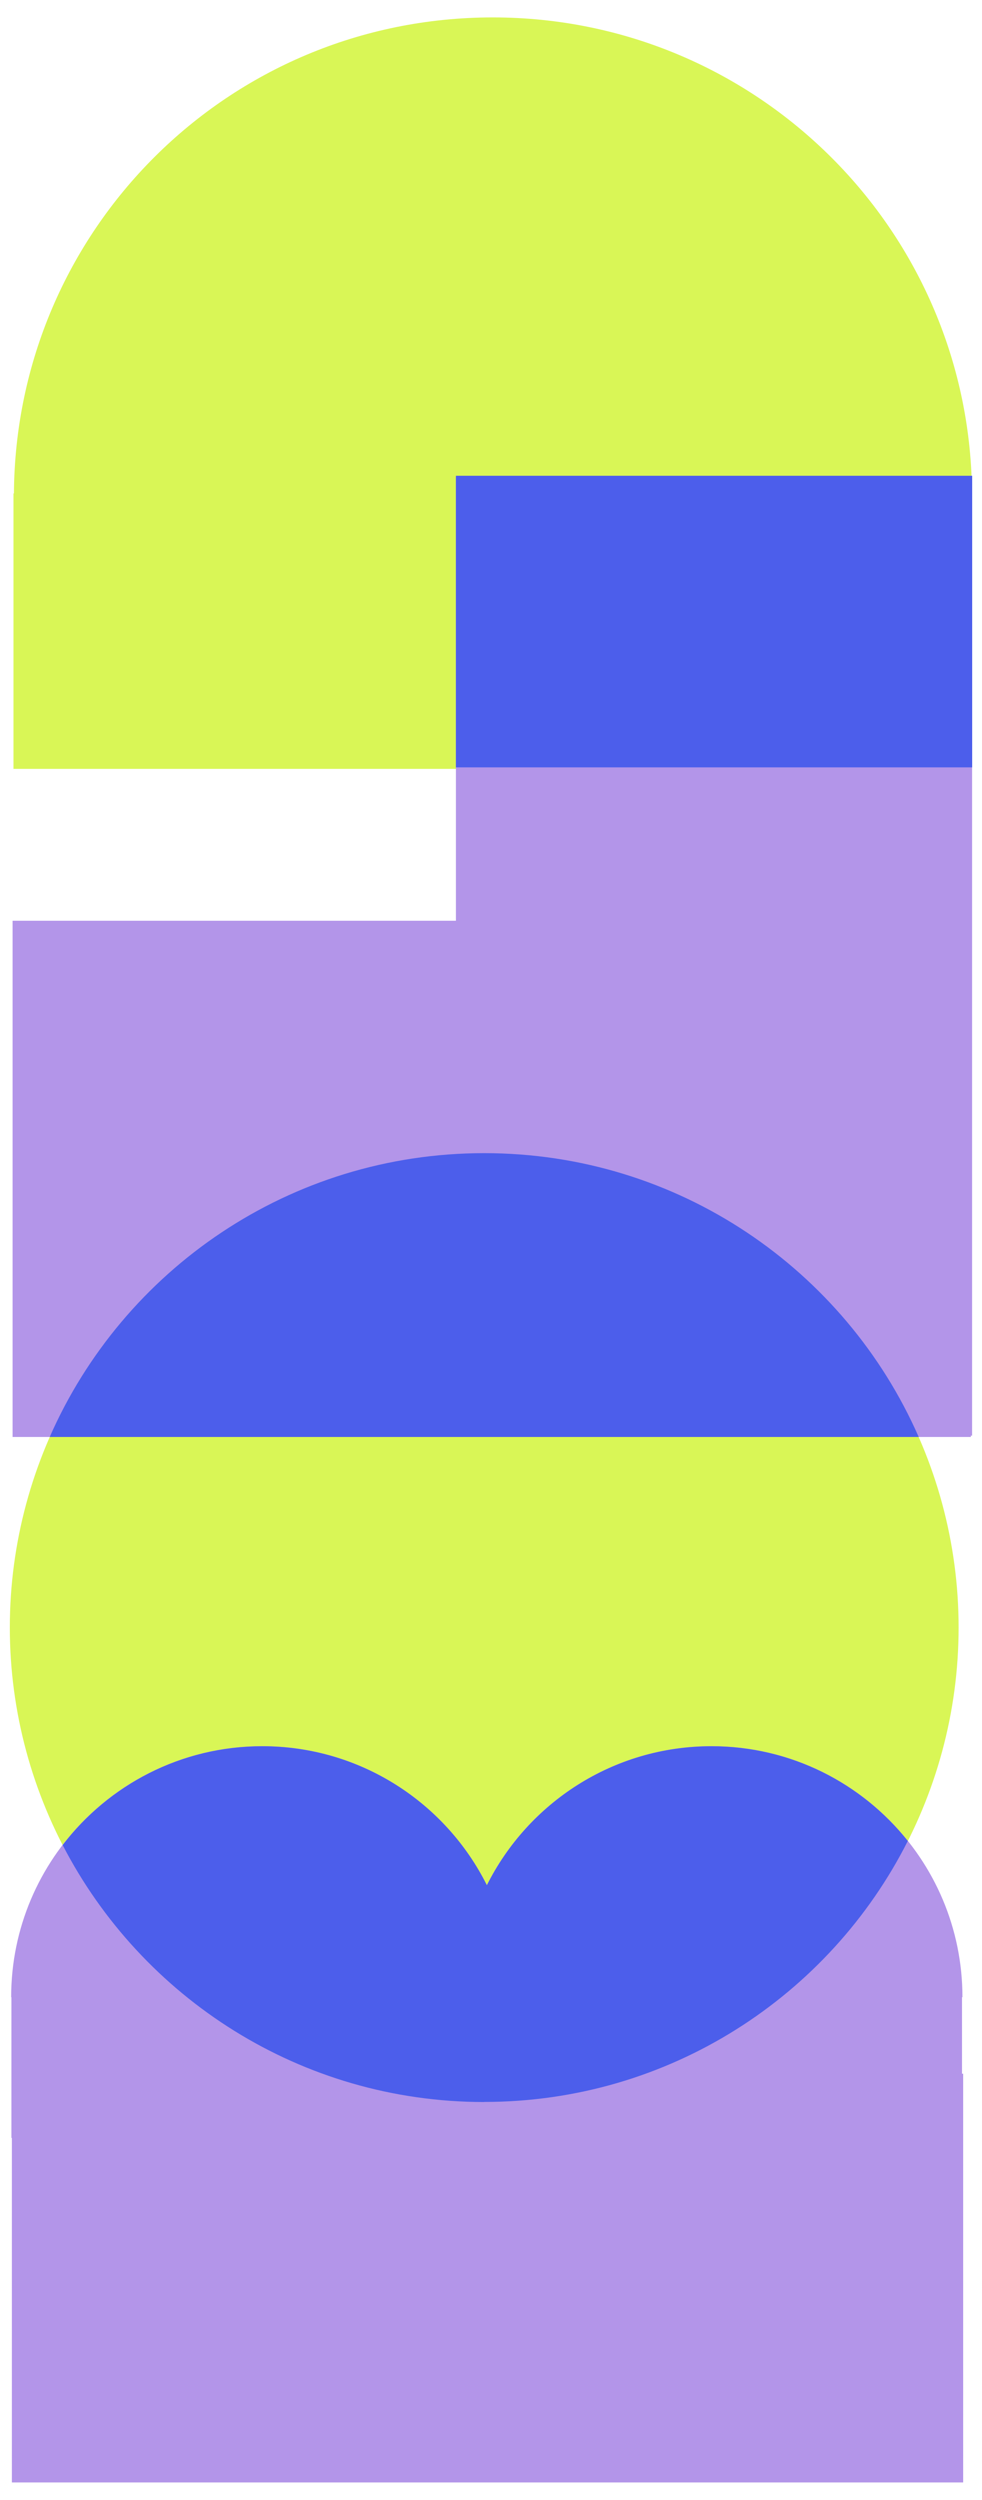
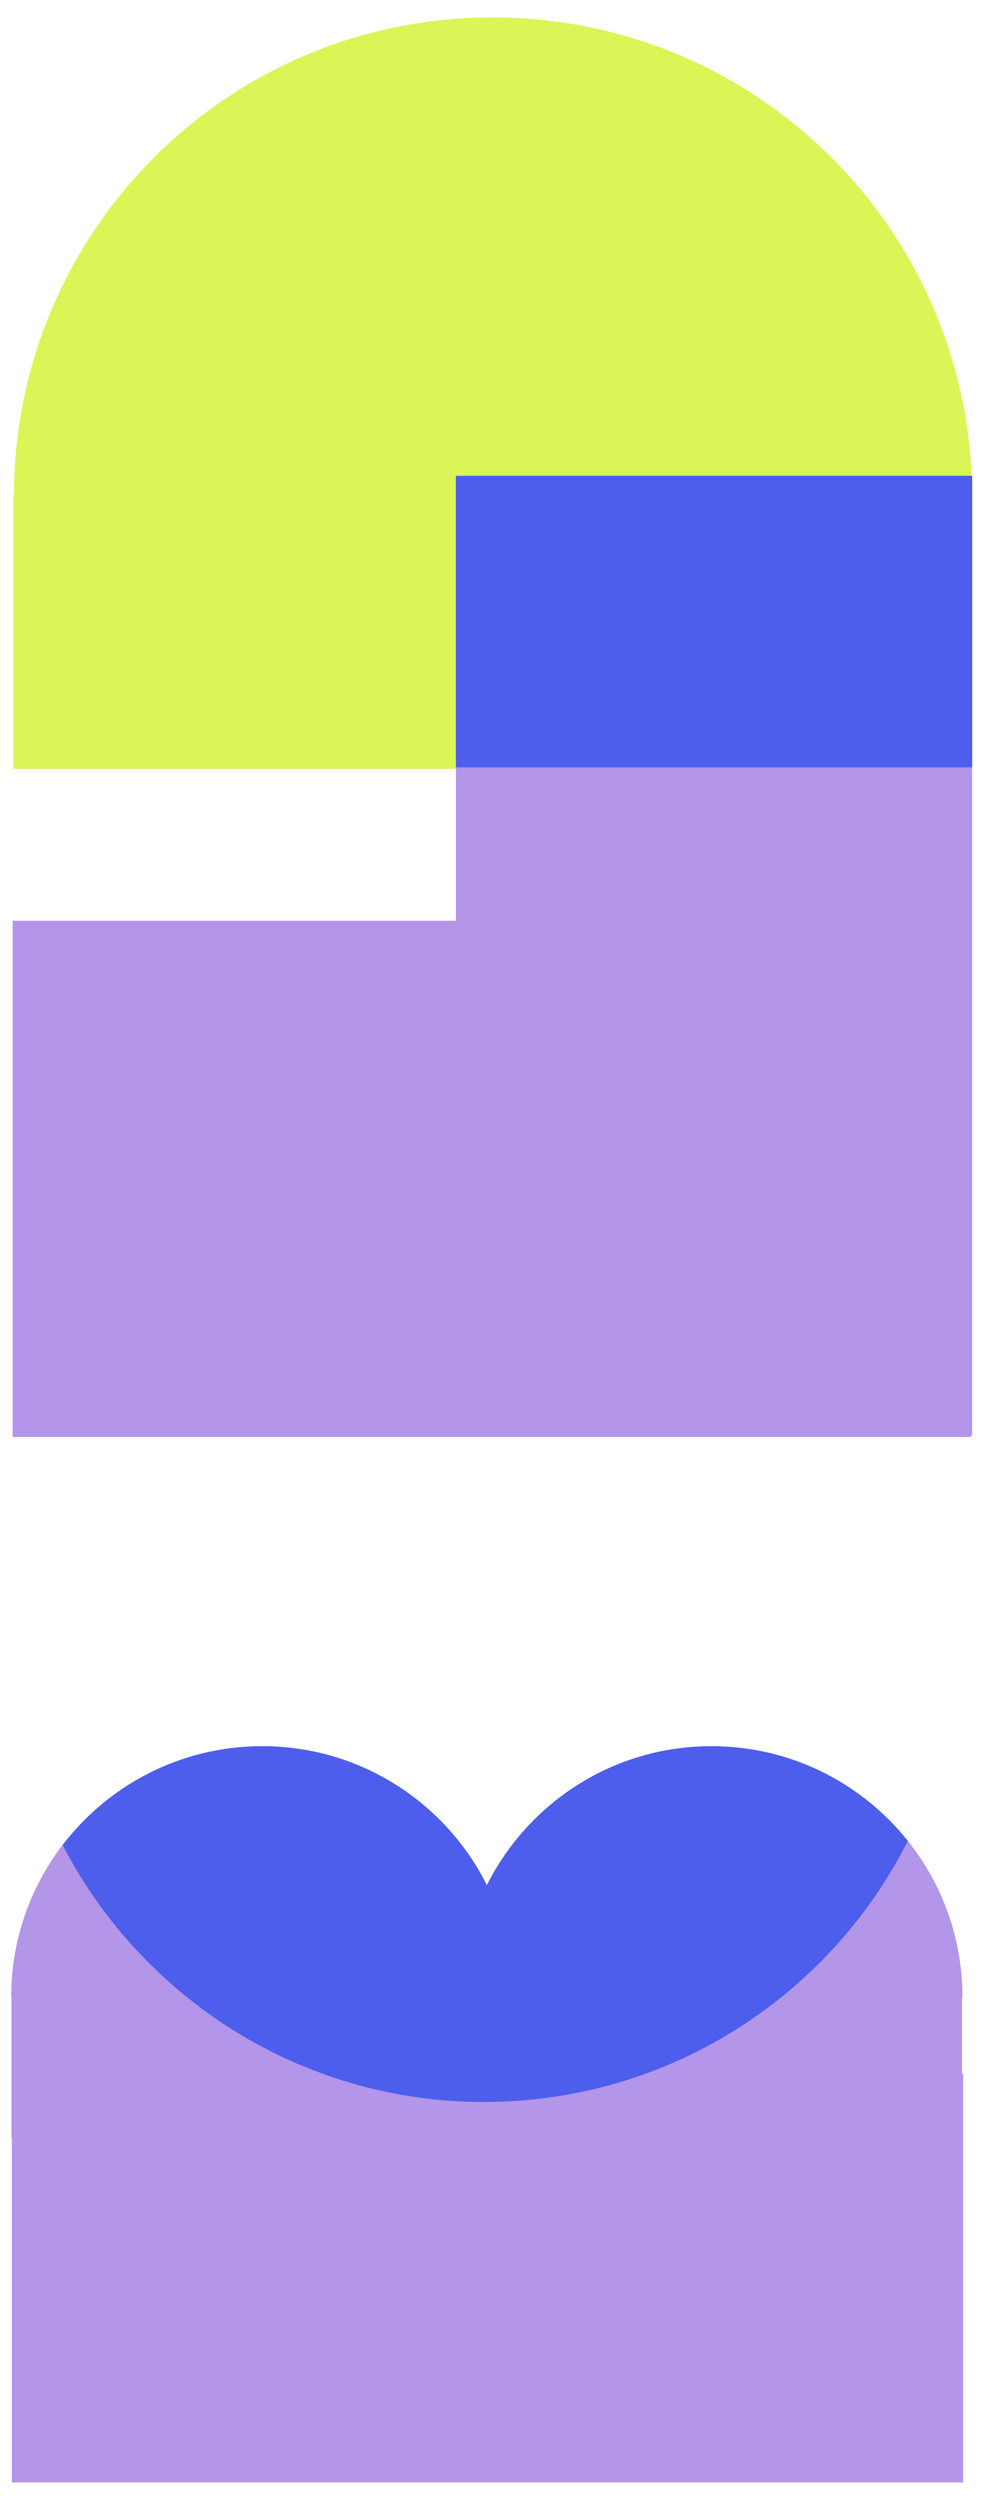
<svg xmlns="http://www.w3.org/2000/svg" id="Ebene_2" version="1.1" viewBox="0 0 110 280">
  <defs>
    <style>
      .st0 {
        fill: #d9f656;
      }

      .st1 {
        fill: #b395e9;
      }

      .st2 {
        fill: #4c5eeb;
      }
    </style>
  </defs>
  <g id="Ebene_1-2">
-     <circle class="st0" cx="54.24" cy="182.29" r="53.14" />
    <path class="st1" d="M54.53,211.15c-4.61-9.23-14.15-15.57-25.16-15.57-15.53,0-28.12,12.59-28.12,28.12h.03v15.76h.05v38.59h106.56v-45.78h-.13v-8.57h.05c0-15.53-12.59-28.12-28.12-28.12-11.01,0-20.54,6.34-25.16,15.57h0Z" />
    <path class="st0" d="M1.56,55.27h-.05v30.85h107.28v-30.49h.09C108.88,25.98,84.86,1.95,55.21,1.95S1.75,25.79,1.56,55.27Z" />
    <polygon class="st1" points="51.07 103.13 1.41 103.13 1.41 160.95 108.75 160.95 108.75 160.8 108.89 160.8 108.89 53.45 51.07 53.45 51.07 103.13" />
    <path class="st2" d="M54.24,235.43c20.74,0,38.7-11.9,47.45-29.23-5.16-6.47-13.09-10.61-21.99-10.61-11.01,0-20.54,6.34-25.16,15.57-4.61-9.23-14.15-15.57-25.16-15.57-9.12,0-17.22,4.35-22.36,11.07,8.83,17.08,26.66,28.78,47.22,28.78h0Z" />
    <rect class="st2" x="63.66" y="40.71" width="32.66" height="57.83" transform="translate(10.36 149.61) rotate(-90)" />
-     <path class="st2" d="M102.91,160.95c-8.22-18.72-26.91-31.79-48.67-31.79s-40.45,13.07-48.67,31.79h97.34Z" />
  </g>
</svg>